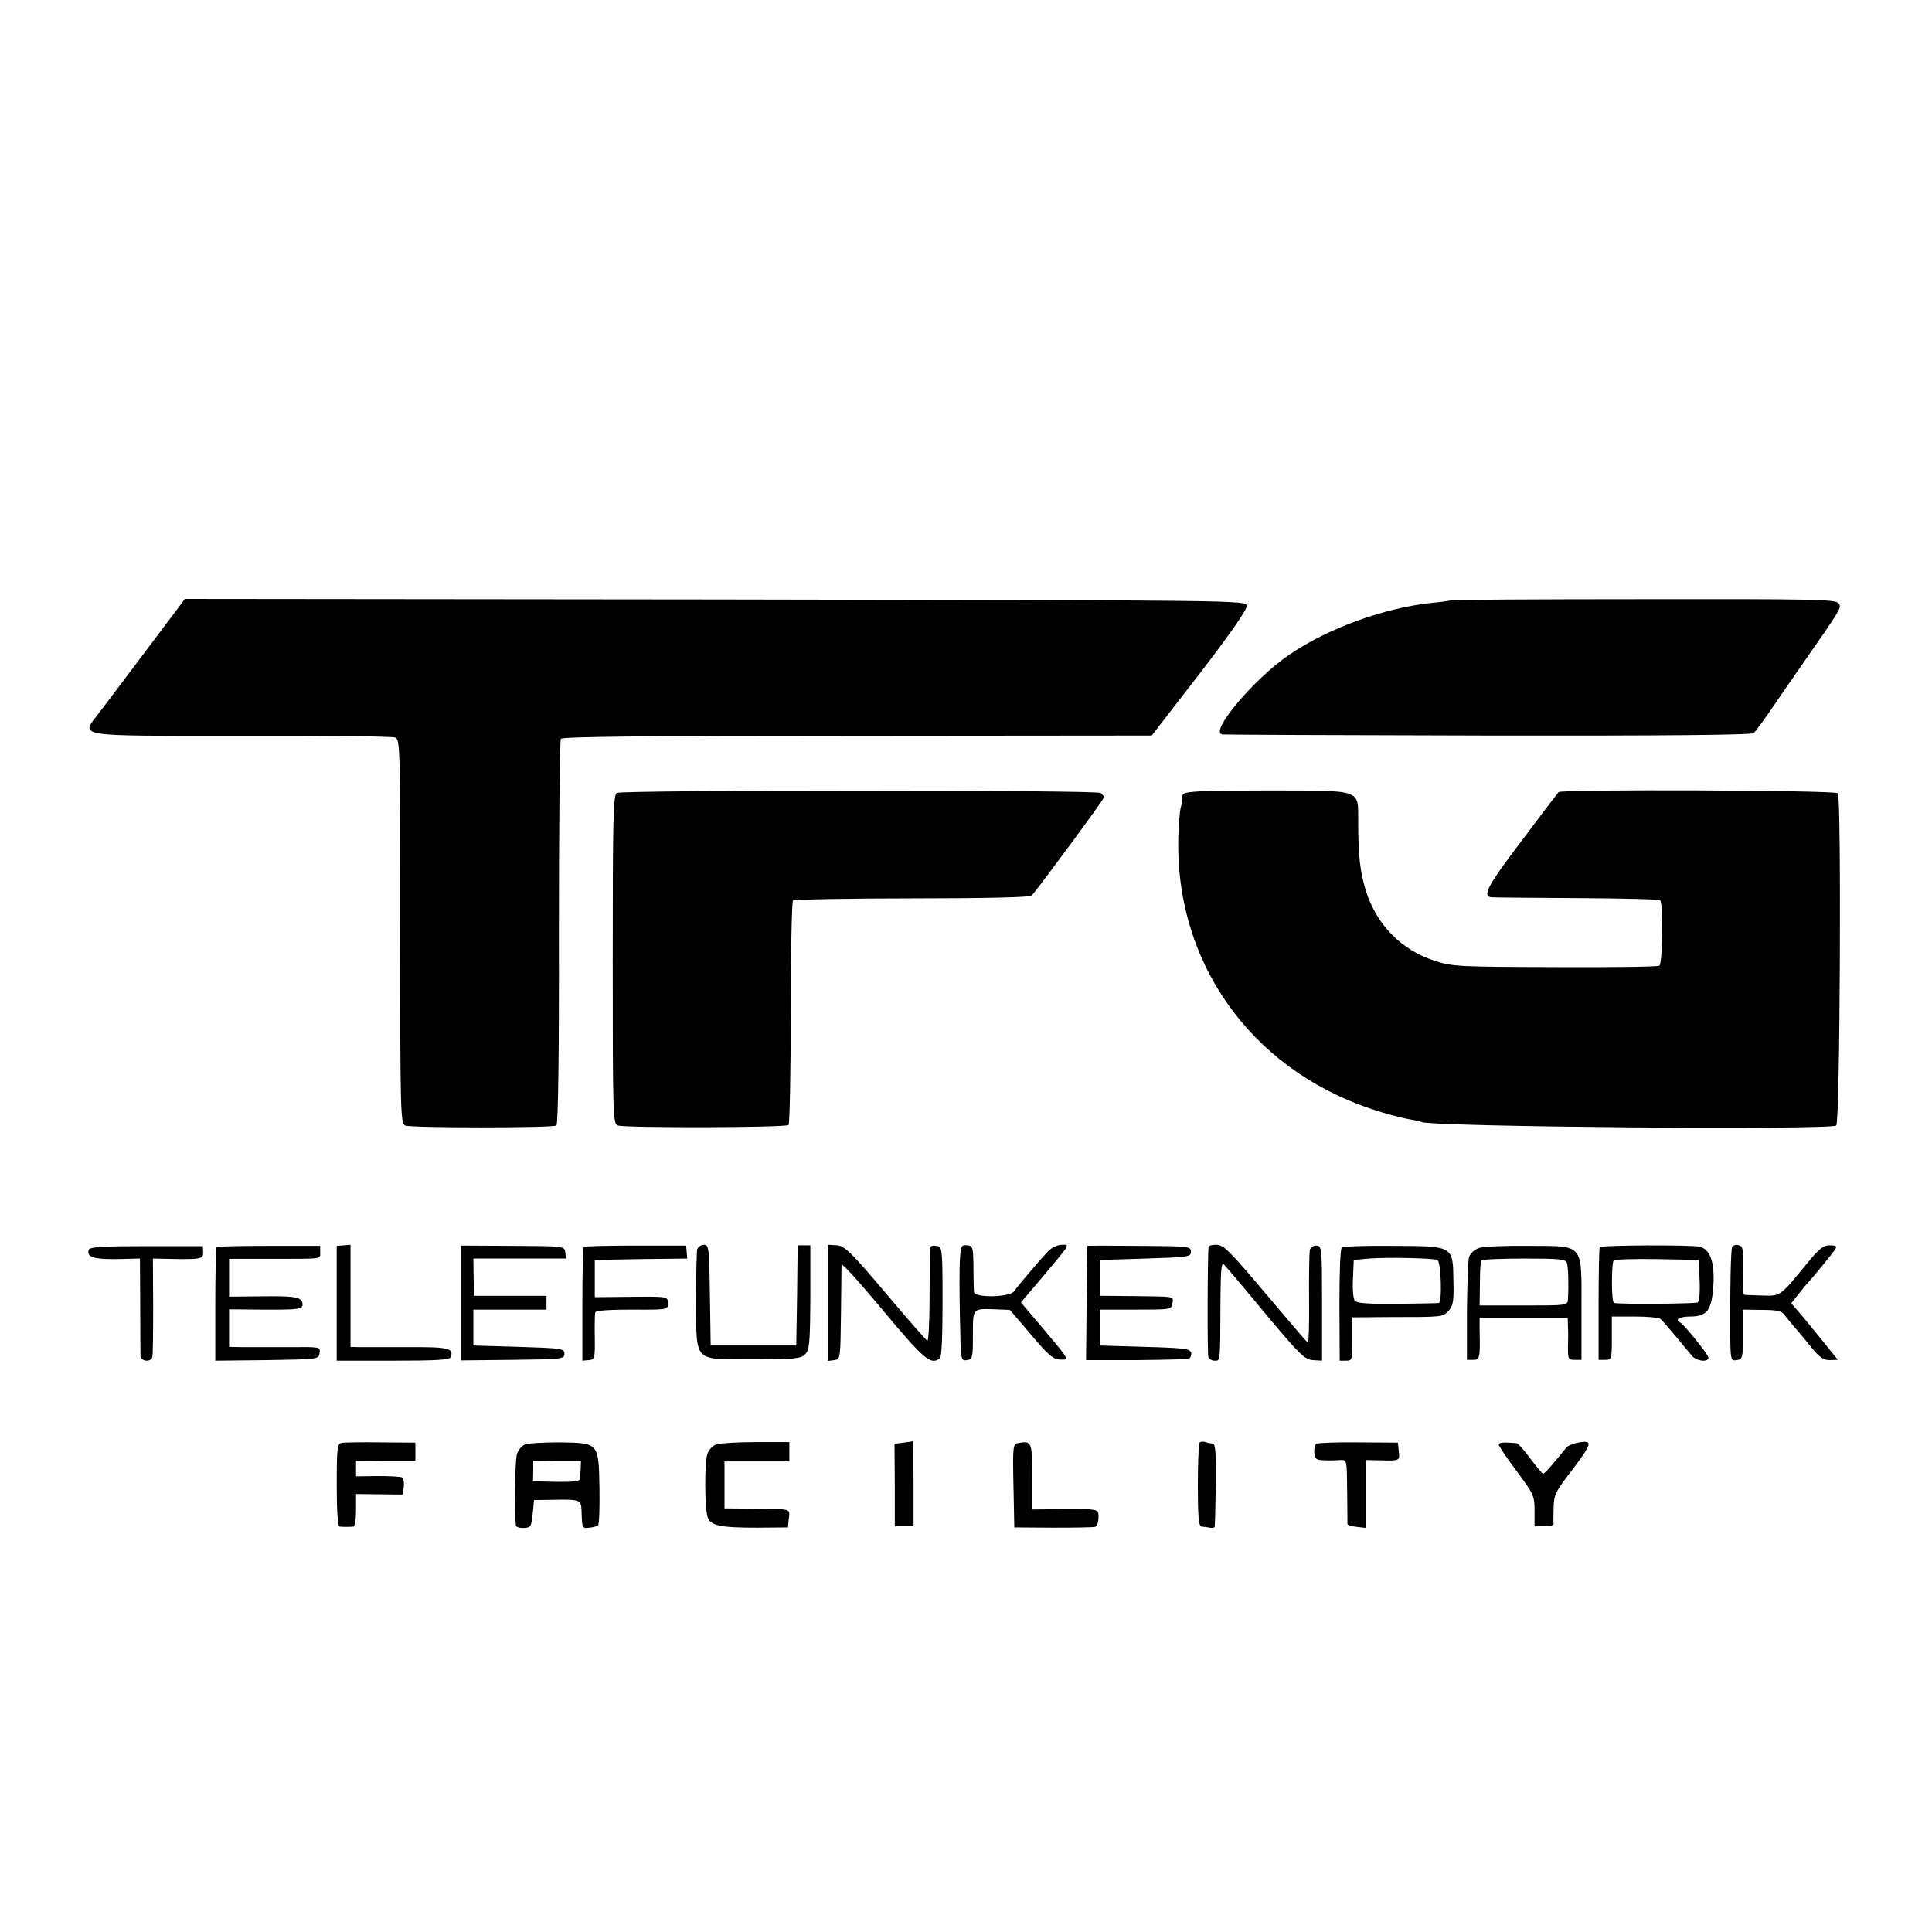
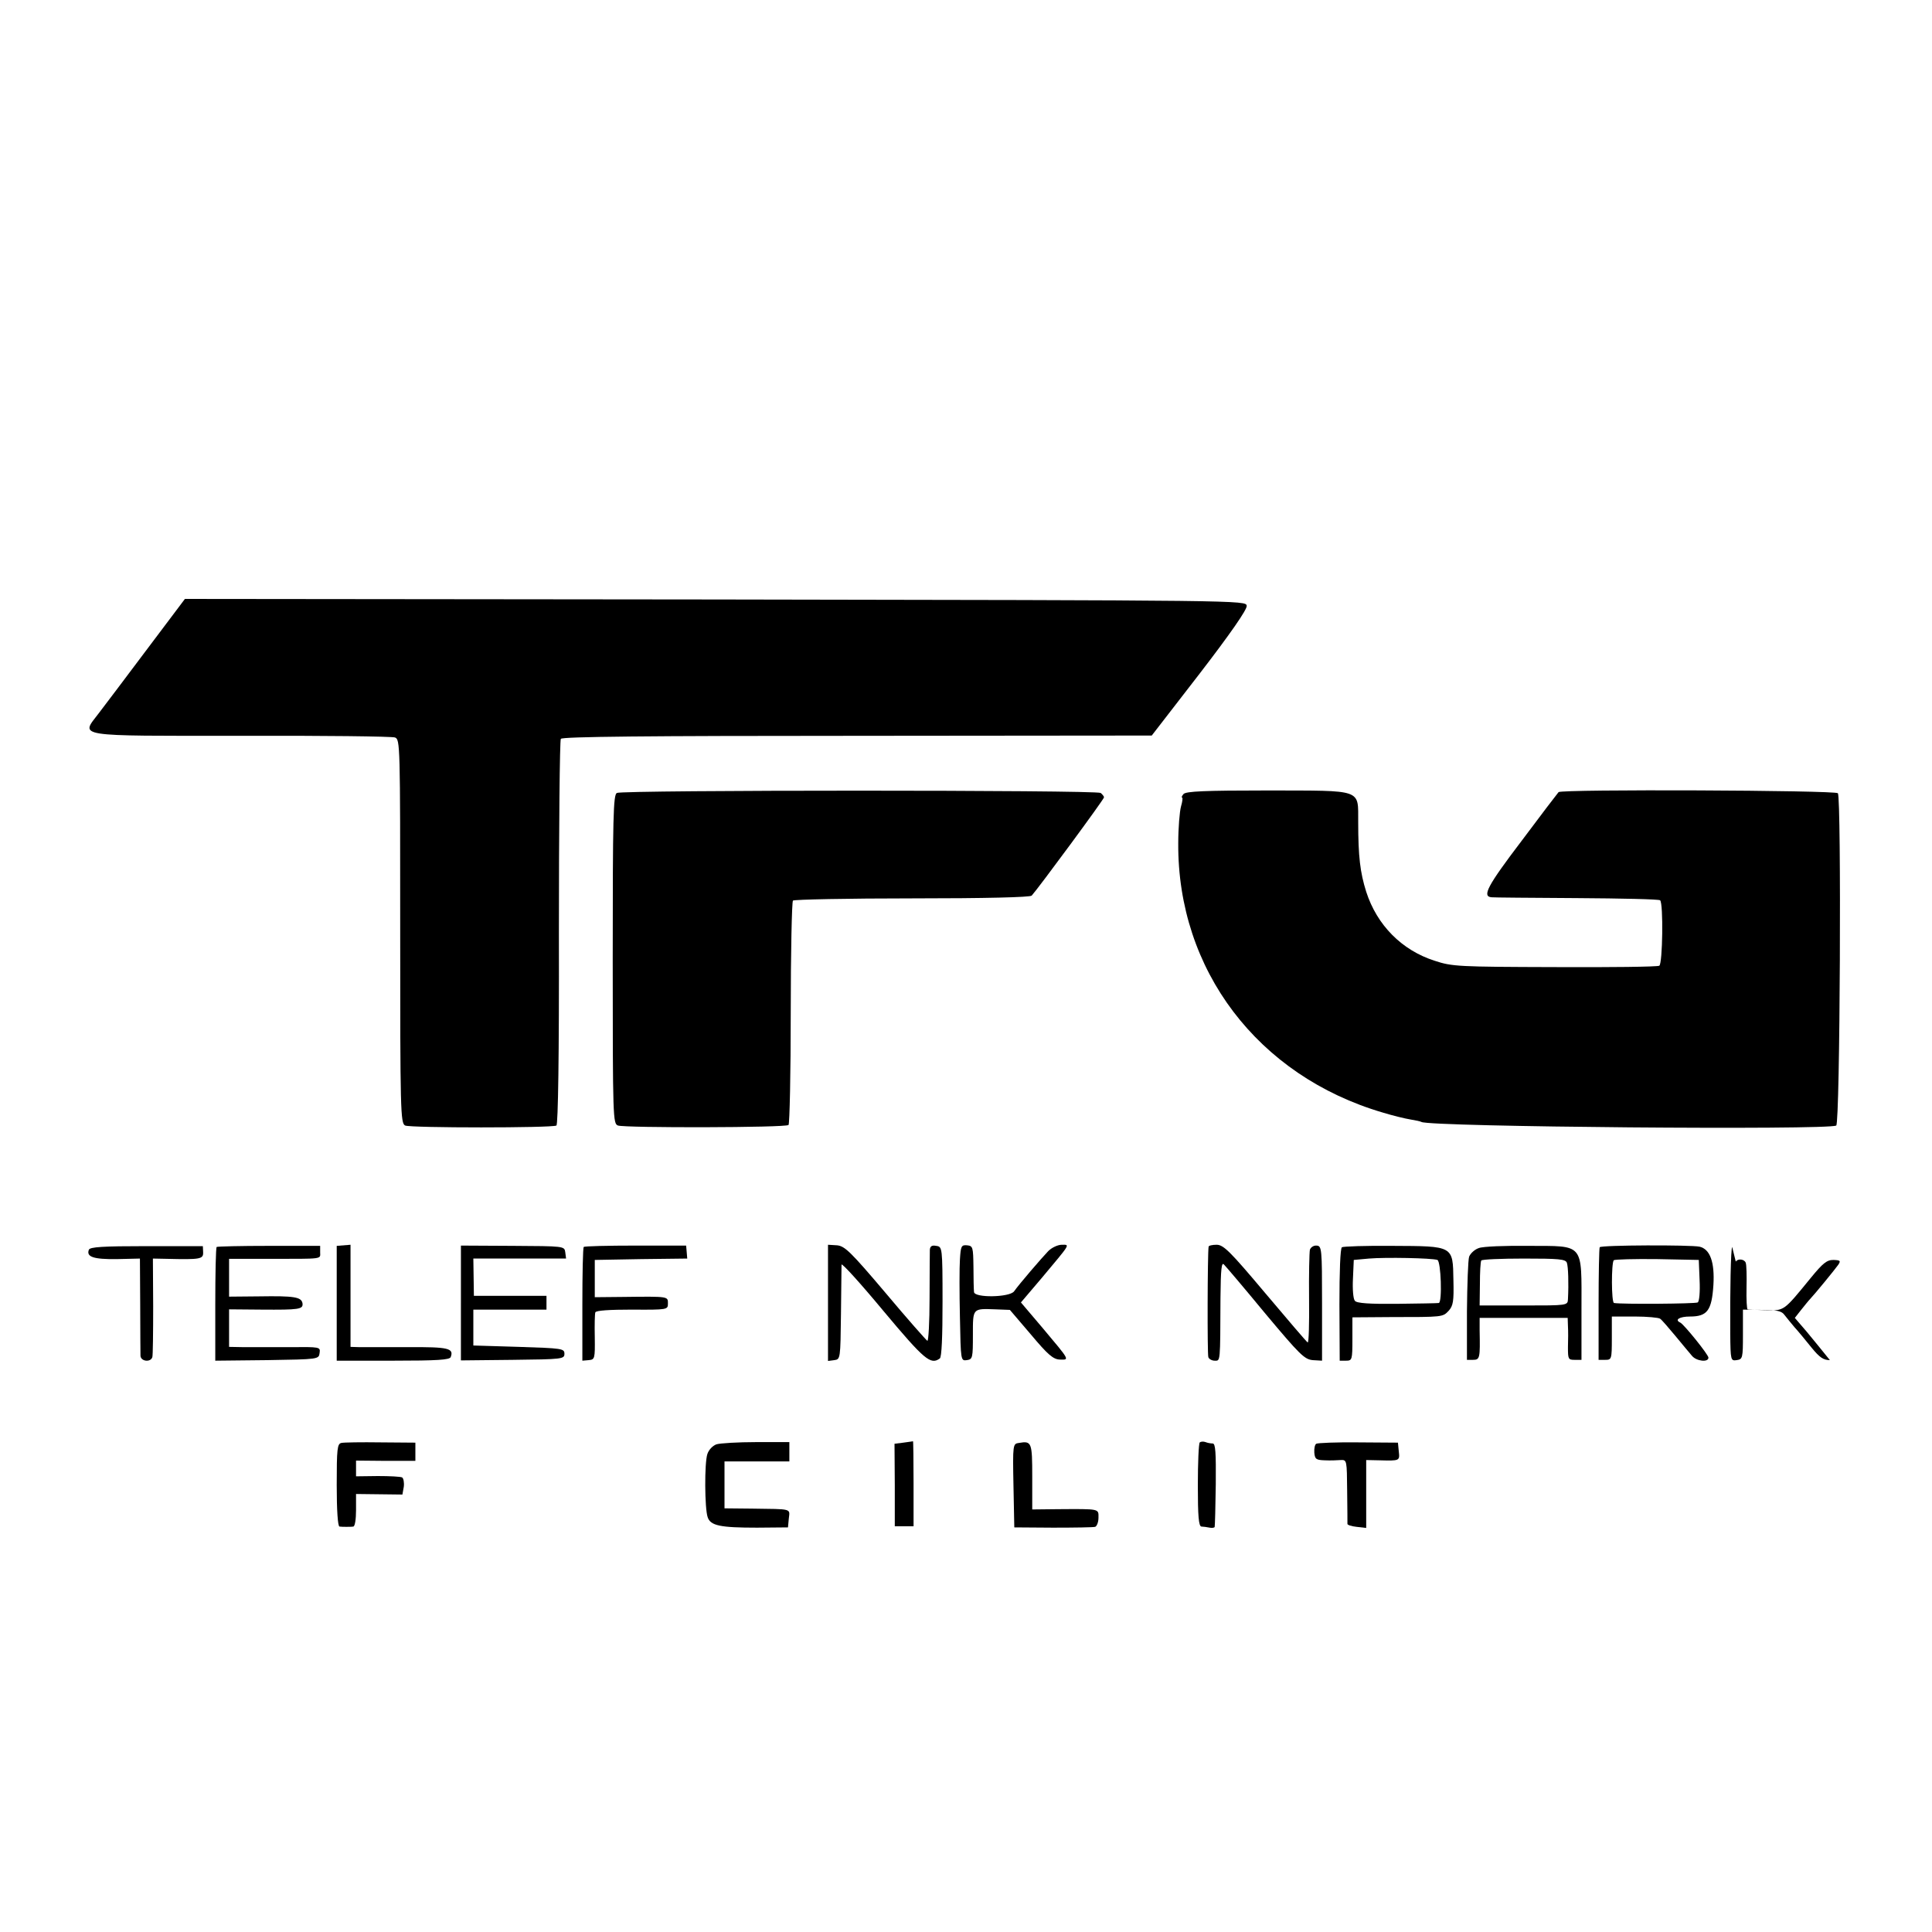
<svg xmlns="http://www.w3.org/2000/svg" version="1.0" width="700pt" height="700pt" viewBox="0 0 700 700" preserveAspectRatio="xMidYMid meet">
  <g transform="translate(0,700) scale(0.1,-0.1)" fill="#000000" stroke="none">
    <path d="M533 4648 c-76 -101 -154 -205 -175 -232 -66 -87 -97 -82 517 -82 295 1 545 -2 556 -6 19 -7 19 -24 19 -702 0 -652 1 -696 18 -704 19 -9 533 -9 548 0 6 4 10 250 9 698 0 381 3 697 7 703 5 8 312 11 1074 11 l1067 1 174 225 c110 143 172 232 170 245 -2 20 -10 20 -1924 23 l-1923 2 -137 -182z" />
-     <path d="M5258 4825 c-2 -1 -32 -6 -68 -9 -174 -18 -378 -92 -520 -189 -126 -86 -289 -279 -242 -288 4 -1 436 -3 960 -4 656 -1 958 2 966 9 7 6 37 47 67 91 30 44 75 109 100 145 156 224 153 219 139 235 -11 13 -94 15 -705 14 -382 0 -695 -2 -697 -4z" />
    <path d="M2235 4127 c-13 -7 -15 -85 -15 -603 0 -579 1 -595 19 -602 26 -9 609 -8 618 2 4 4 8 187 8 406 0 219 4 402 8 407 5 4 199 8 432 8 266 0 428 4 433 10 26 29 262 349 262 356 0 4 -6 11 -12 16 -17 11 -1734 11 -1753 0z" />
    <path d="M4288 4123 c-6 -7 -8 -13 -5 -13 3 0 1 -15 -4 -32 -5 -18 -10 -78 -10 -133 -3 -459 288 -843 741 -976 36 -11 81 -22 100 -25 19 -3 37 -7 40 -9 29 -18 1476 -30 1503 -13 14 9 19 1186 6 1204 -9 11 -1002 15 -1012 4 -3 -3 -64 -83 -135 -178 -123 -162 -143 -200 -108 -203 6 -1 145 -2 308 -3 163 -1 300 -4 303 -8 12 -12 9 -229 -3 -237 -7 -4 -177 -6 -379 -5 -348 1 -372 2 -435 23 -119 38 -209 129 -248 250 -22 70 -29 128 -29 252 -1 122 21 114 -326 115 -232 0 -298 -3 -307 -13z" />
    <path d="M322 2472 c-10 -26 17 -35 101 -34 l84 2 1 -168 c0 -92 1 -175 1 -184 1 -21 37 -25 43 -5 2 6 3 90 3 184 l-1 173 50 -1 c123 -3 133 -1 132 24 l-1 22 -204 0 c-159 0 -205 -3 -209 -13z" />
    <path d="M785 2482 c-3 -3 -5 -97 -5 -209 l0 -203 188 2 c186 3 187 3 190 26 3 22 2 22 -110 21 -62 0 -137 0 -165 0 l-53 1 0 68 0 68 118 -1 c136 -1 151 1 148 23 -4 23 -31 27 -157 25 l-109 -1 0 69 0 68 143 0 c202 0 187 -2 187 24 l0 23 -185 0 c-102 0 -187 -2 -190 -4z" />
    <path d="M1220 2278 l0 -208 204 0 c161 0 205 3 209 13 12 32 -8 37 -154 36 -79 0 -159 0 -176 0 l-33 1 0 185 0 185 -25 -2 -25 -2 0 -208z" />
    <path d="M1670 2279 l0 -208 188 2 c180 2 187 3 187 22 0 19 -8 20 -165 25 l-165 5 0 65 0 65 133 0 132 0 0 25 0 25 -132 0 -131 0 -1 68 -1 67 168 0 168 0 -3 23 c-3 22 -4 22 -190 23 l-188 1 0 -208z" />
    <path d="M2115 2482 c-3 -3 -5 -97 -5 -209 l0 -203 23 2 c22 2 23 5 22 83 -1 44 0 85 2 90 2 7 53 10 133 10 129 -1 130 0 130 22 0 26 4 26 -160 24 l-105 -1 0 68 0 67 167 3 168 2 -2 24 -2 23 -183 0 c-100 0 -185 -2 -188 -5z" />
-     <path d="M2526 2473 c-2 -10 -4 -94 -4 -186 2 -227 -13 -212 207 -212 150 0 172 2 188 18 16 16 18 39 19 206 l0 189 -23 0 -23 0 -2 -182 -3 -181 -155 0 -155 0 -3 183 c-2 172 -4 182 -22 182 -10 0 -21 -8 -24 -17z" />
    <path d="M3000 2279 l0 -210 23 3 c22 3 22 5 24 168 1 91 2 171 2 178 1 7 69 -68 152 -168 149 -178 171 -196 204 -172 7 4 10 80 10 206 0 198 -1 199 -23 202 -15 3 -22 -1 -23 -14 0 -9 -1 -88 -1 -175 0 -87 -4 -157 -8 -155 -4 2 -73 80 -151 173 -127 150 -148 170 -176 173 l-33 2 0 -211z" />
    <path d="M3478 2437 c-2 -28 -2 -123 0 -210 3 -157 3 -158 25 -155 21 3 22 8 22 91 0 98 -2 96 82 93 l52 -2 76 -89 c62 -74 81 -90 105 -91 36 -1 37 -4 -62 114 l-79 93 74 87 c108 129 104 122 74 122 -14 0 -36 -10 -49 -23 -24 -25 -105 -119 -124 -146 -17 -22 -144 -24 -145 -2 -1 9 -2 50 -2 91 -1 71 -2 76 -23 78 -21 2 -23 -3 -26 -51z" />
-     <path d="M3939 2486 c0 0 -1 -94 -2 -207 l-2 -207 180 0 c99 1 185 3 192 5 6 2 10 12 9 21 -3 15 -23 18 -167 22 l-164 5 0 65 0 65 130 0 c127 0 130 0 133 23 4 26 12 24 -143 26 l-120 1 0 65 0 65 165 5 c157 5 165 6 165 25 0 19 -7 20 -187 21 -104 1 -188 1 -189 0z" />
    <path d="M4379 2483 c-4 -24 -5 -390 -1 -400 2 -7 13 -13 23 -13 21 0 20 -10 21 228 1 106 4 131 13 120 7 -7 75 -87 150 -178 124 -148 141 -165 171 -168 l34 -2 0 208 c0 199 -1 208 -20 209 -10 1 -21 -6 -24 -15 -2 -9 -4 -90 -3 -179 1 -88 -1 -159 -5 -157 -4 2 -73 83 -154 179 -127 151 -151 175 -176 175 -15 0 -29 -3 -29 -7z" />
    <path d="M4862 2481 c-6 -4 -9 -89 -9 -208 l1 -203 23 0 c22 0 23 3 23 79 l0 78 138 1 c192 0 189 0 211 23 16 18 19 34 17 111 -2 125 1 123 -222 124 -95 1 -177 -2 -182 -5z m346 -46 c13 -5 18 -154 5 -156 -5 -1 -72 -2 -151 -3 -99 -1 -147 2 -153 11 -6 6 -9 42 -7 80 l3 68 55 5 c59 5 227 2 248 -5z" />
    <path d="M5358 2478 c-15 -5 -30 -19 -35 -31 -4 -12 -7 -101 -8 -198 l0 -176 22 0 c25 0 26 6 24 107 l0 45 159 0 160 0 1 -30 c1 -16 1 -51 0 -76 0 -43 1 -46 24 -46 l25 0 0 182 c0 244 12 230 -192 231 -84 1 -165 -2 -180 -8z m319 -53 c5 -14 7 -74 4 -132 -1 -23 -2 -23 -160 -23 l-160 0 1 78 c0 42 2 80 5 85 2 4 72 7 154 7 126 0 151 -2 156 -15z" />
    <path d="M5796 2481 c-2 -3 -4 -97 -4 -207 l0 -201 24 0 c23 0 24 2 24 78 l0 79 83 0 c45 0 87 -4 92 -8 6 -4 30 -32 55 -62 25 -30 52 -63 60 -72 16 -20 60 -25 60 -7 0 11 -89 121 -102 127 -22 10 -3 22 35 22 63 0 79 22 85 114 5 83 -12 130 -50 139 -32 7 -358 6 -362 -2z m362 -120 c2 -41 -1 -77 -7 -80 -8 -5 -275 -7 -303 -2 -10 1 -10 145 -1 155 4 3 75 5 157 4 l151 -3 3 -74z" />
-     <path d="M6276 2482 c-5 -8 -8 -157 -7 -315 1 -96 2 -98 23 -95 22 3 23 7 23 93 l0 90 69 -1 c54 0 72 -4 82 -19 8 -10 24 -30 36 -44 13 -14 40 -47 61 -73 30 -37 44 -46 67 -46 l29 1 -42 52 c-23 29 -61 75 -84 103 l-43 50 22 28 c13 16 27 34 33 40 18 19 90 107 102 124 10 15 8 17 -17 18 -24 0 -38 -11 -83 -66 -98 -120 -95 -118 -162 -116 -33 1 -63 2 -66 3 -3 0 -5 36 -4 79 1 42 0 83 -3 90 -5 13 -28 16 -36 4z" />
+     <path d="M6276 2482 c-5 -8 -8 -157 -7 -315 1 -96 2 -98 23 -95 22 3 23 7 23 93 l0 90 69 -1 c54 0 72 -4 82 -19 8 -10 24 -30 36 -44 13 -14 40 -47 61 -73 30 -37 44 -46 67 -46 c-23 29 -61 75 -84 103 l-43 50 22 28 c13 16 27 34 33 40 18 19 90 107 102 124 10 15 8 17 -17 18 -24 0 -38 -11 -83 -66 -98 -120 -95 -118 -162 -116 -33 1 -63 2 -66 3 -3 0 -5 36 -4 79 1 42 0 83 -3 90 -5 13 -28 16 -36 4z" />
    <path d="M1237 1772 c-15 -3 -17 -21 -17 -153 0 -92 4 -149 10 -150 6 -1 17 -1 25 -1 8 0 20 0 25 1 6 0 10 27 10 59 l0 59 84 -1 84 -1 5 28 c2 15 -1 31 -6 34 -6 3 -45 5 -88 5 l-79 -1 0 28 0 29 107 -1 108 0 0 33 0 33 -126 1 c-69 1 -133 0 -142 -2z" />
-     <path d="M1901 1766 c-11 -5 -24 -20 -28 -35 -7 -21 -10 -206 -4 -257 0 -6 13 -11 29 -10 25 1 27 5 32 51 l5 50 70 1 c95 2 101 0 102 -39 2 -65 2 -65 28 -62 14 1 29 5 32 9 4 3 6 64 5 134 -3 166 -2 164 -146 166 -58 0 -114 -3 -125 -8z m203 -87 c-1 -16 -2 -34 -3 -39 -1 -7 -33 -10 -85 -9 l-85 2 1 37 0 37 87 1 86 0 -1 -29z" />
    <path d="M2596 1767 c-14 -5 -28 -20 -33 -35 -11 -32 -10 -198 1 -229 10 -31 46 -38 179 -38 l112 1 3 32 c4 37 14 34 -133 36 l-100 1 0 85 0 85 118 0 117 0 0 35 0 35 -120 0 c-66 0 -131 -4 -144 -8z" />
    <path d="M3273 1773 l-32 -4 1 -150 0 -149 34 0 34 0 0 155 c0 85 -1 154 -2 153 -2 0 -17 -3 -35 -5z" />
    <path d="M3692 1772 c-22 -3 -23 -4 -20 -155 l3 -151 140 -1 c77 0 146 1 153 3 6 2 12 17 12 33 0 33 7 32 -147 31 l-93 -1 0 118 c0 125 -2 131 -48 123z" />
    <path d="M4347 1774 c-4 -4 -7 -74 -7 -156 0 -111 3 -148 13 -149 6 0 20 -2 30 -4 9 -2 18 0 18 3 1 4 3 73 4 155 1 113 -1 147 -11 147 -7 0 -19 2 -26 5 -8 3 -17 2 -21 -1z" />
    <path d="M4769 1769 c-5 -3 -8 -17 -7 -32 2 -24 7 -27 38 -28 19 -1 45 0 58 1 22 1 22 -1 23 -112 1 -62 1 -116 1 -119 -1 -4 14 -9 33 -11 l35 -4 0 123 0 123 48 -1 c74 -2 74 -2 70 33 l-3 31 -143 1 c-79 1 -148 -2 -153 -5z" />
-     <path d="M5430 1766 c0 -5 29 -48 65 -96 62 -83 65 -90 65 -144 l0 -56 35 0 c19 0 34 3 34 8 -1 4 -1 30 0 58 1 47 7 59 55 122 60 78 78 107 70 115 -9 9 -69 -4 -79 -18 -44 -55 -79 -95 -84 -95 -3 1 -24 25 -46 55 -22 30 -44 55 -50 56 -46 4 -65 3 -65 -5z" />
  </g>
</svg>